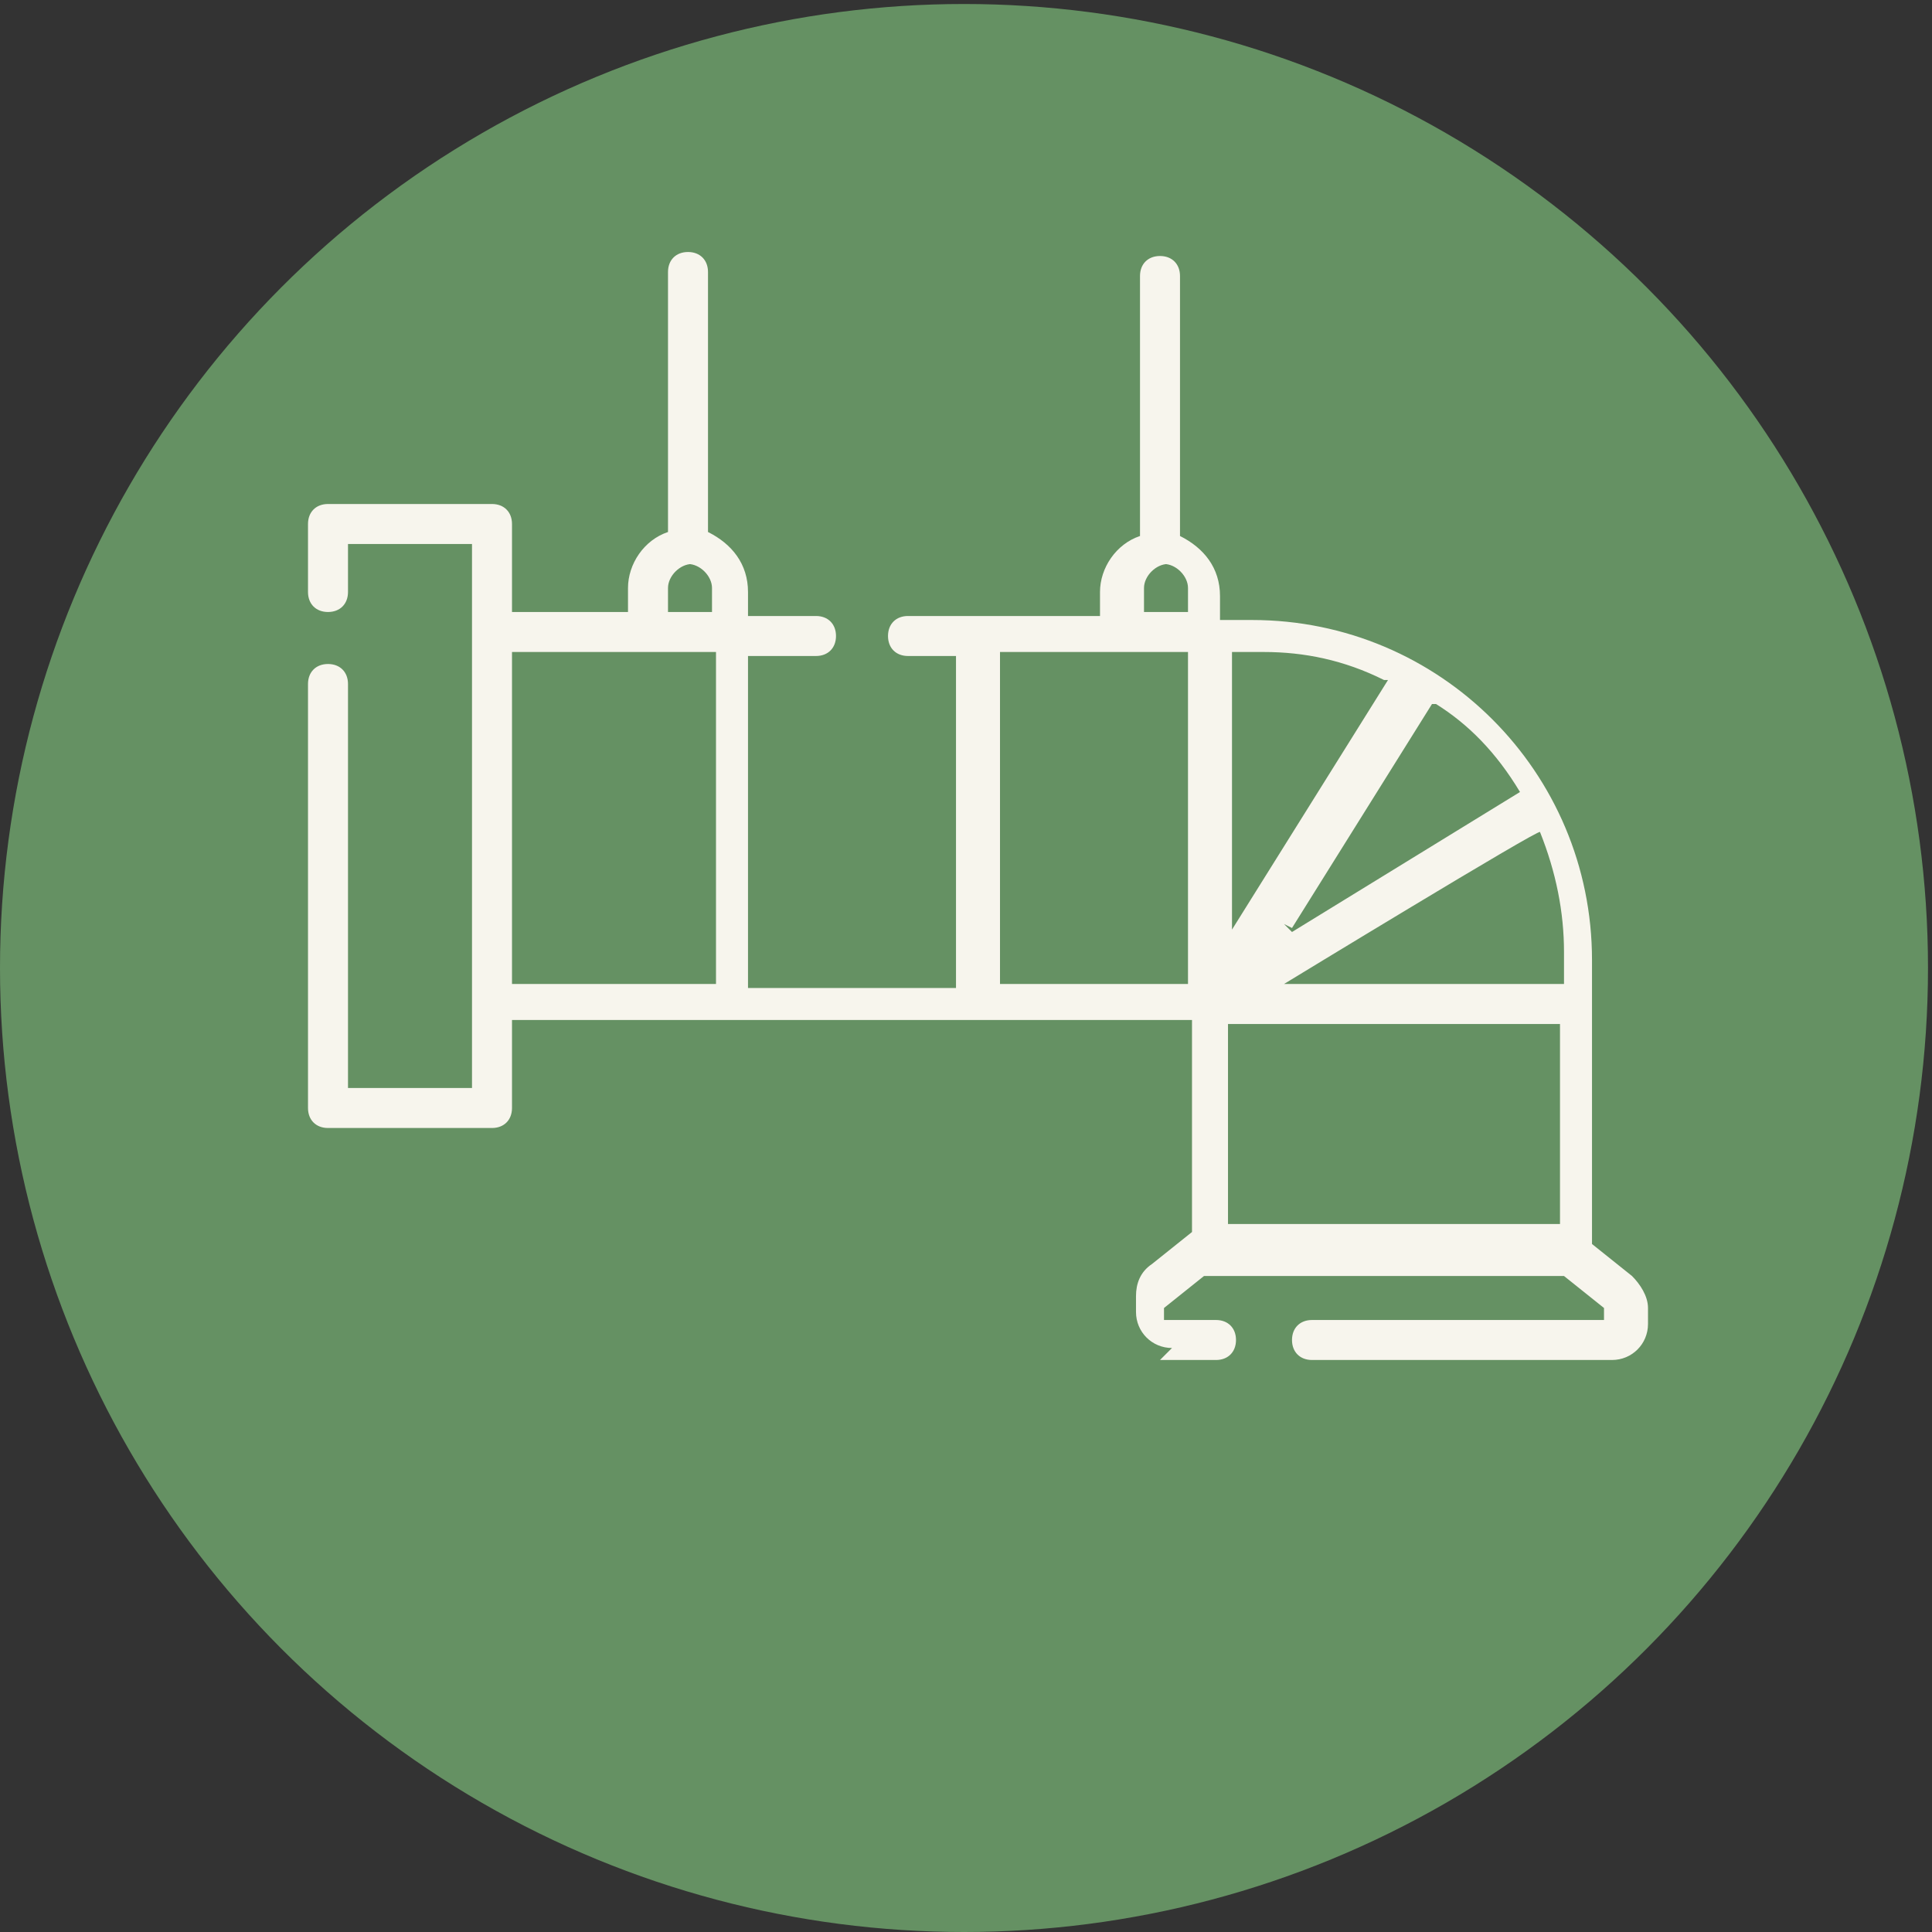
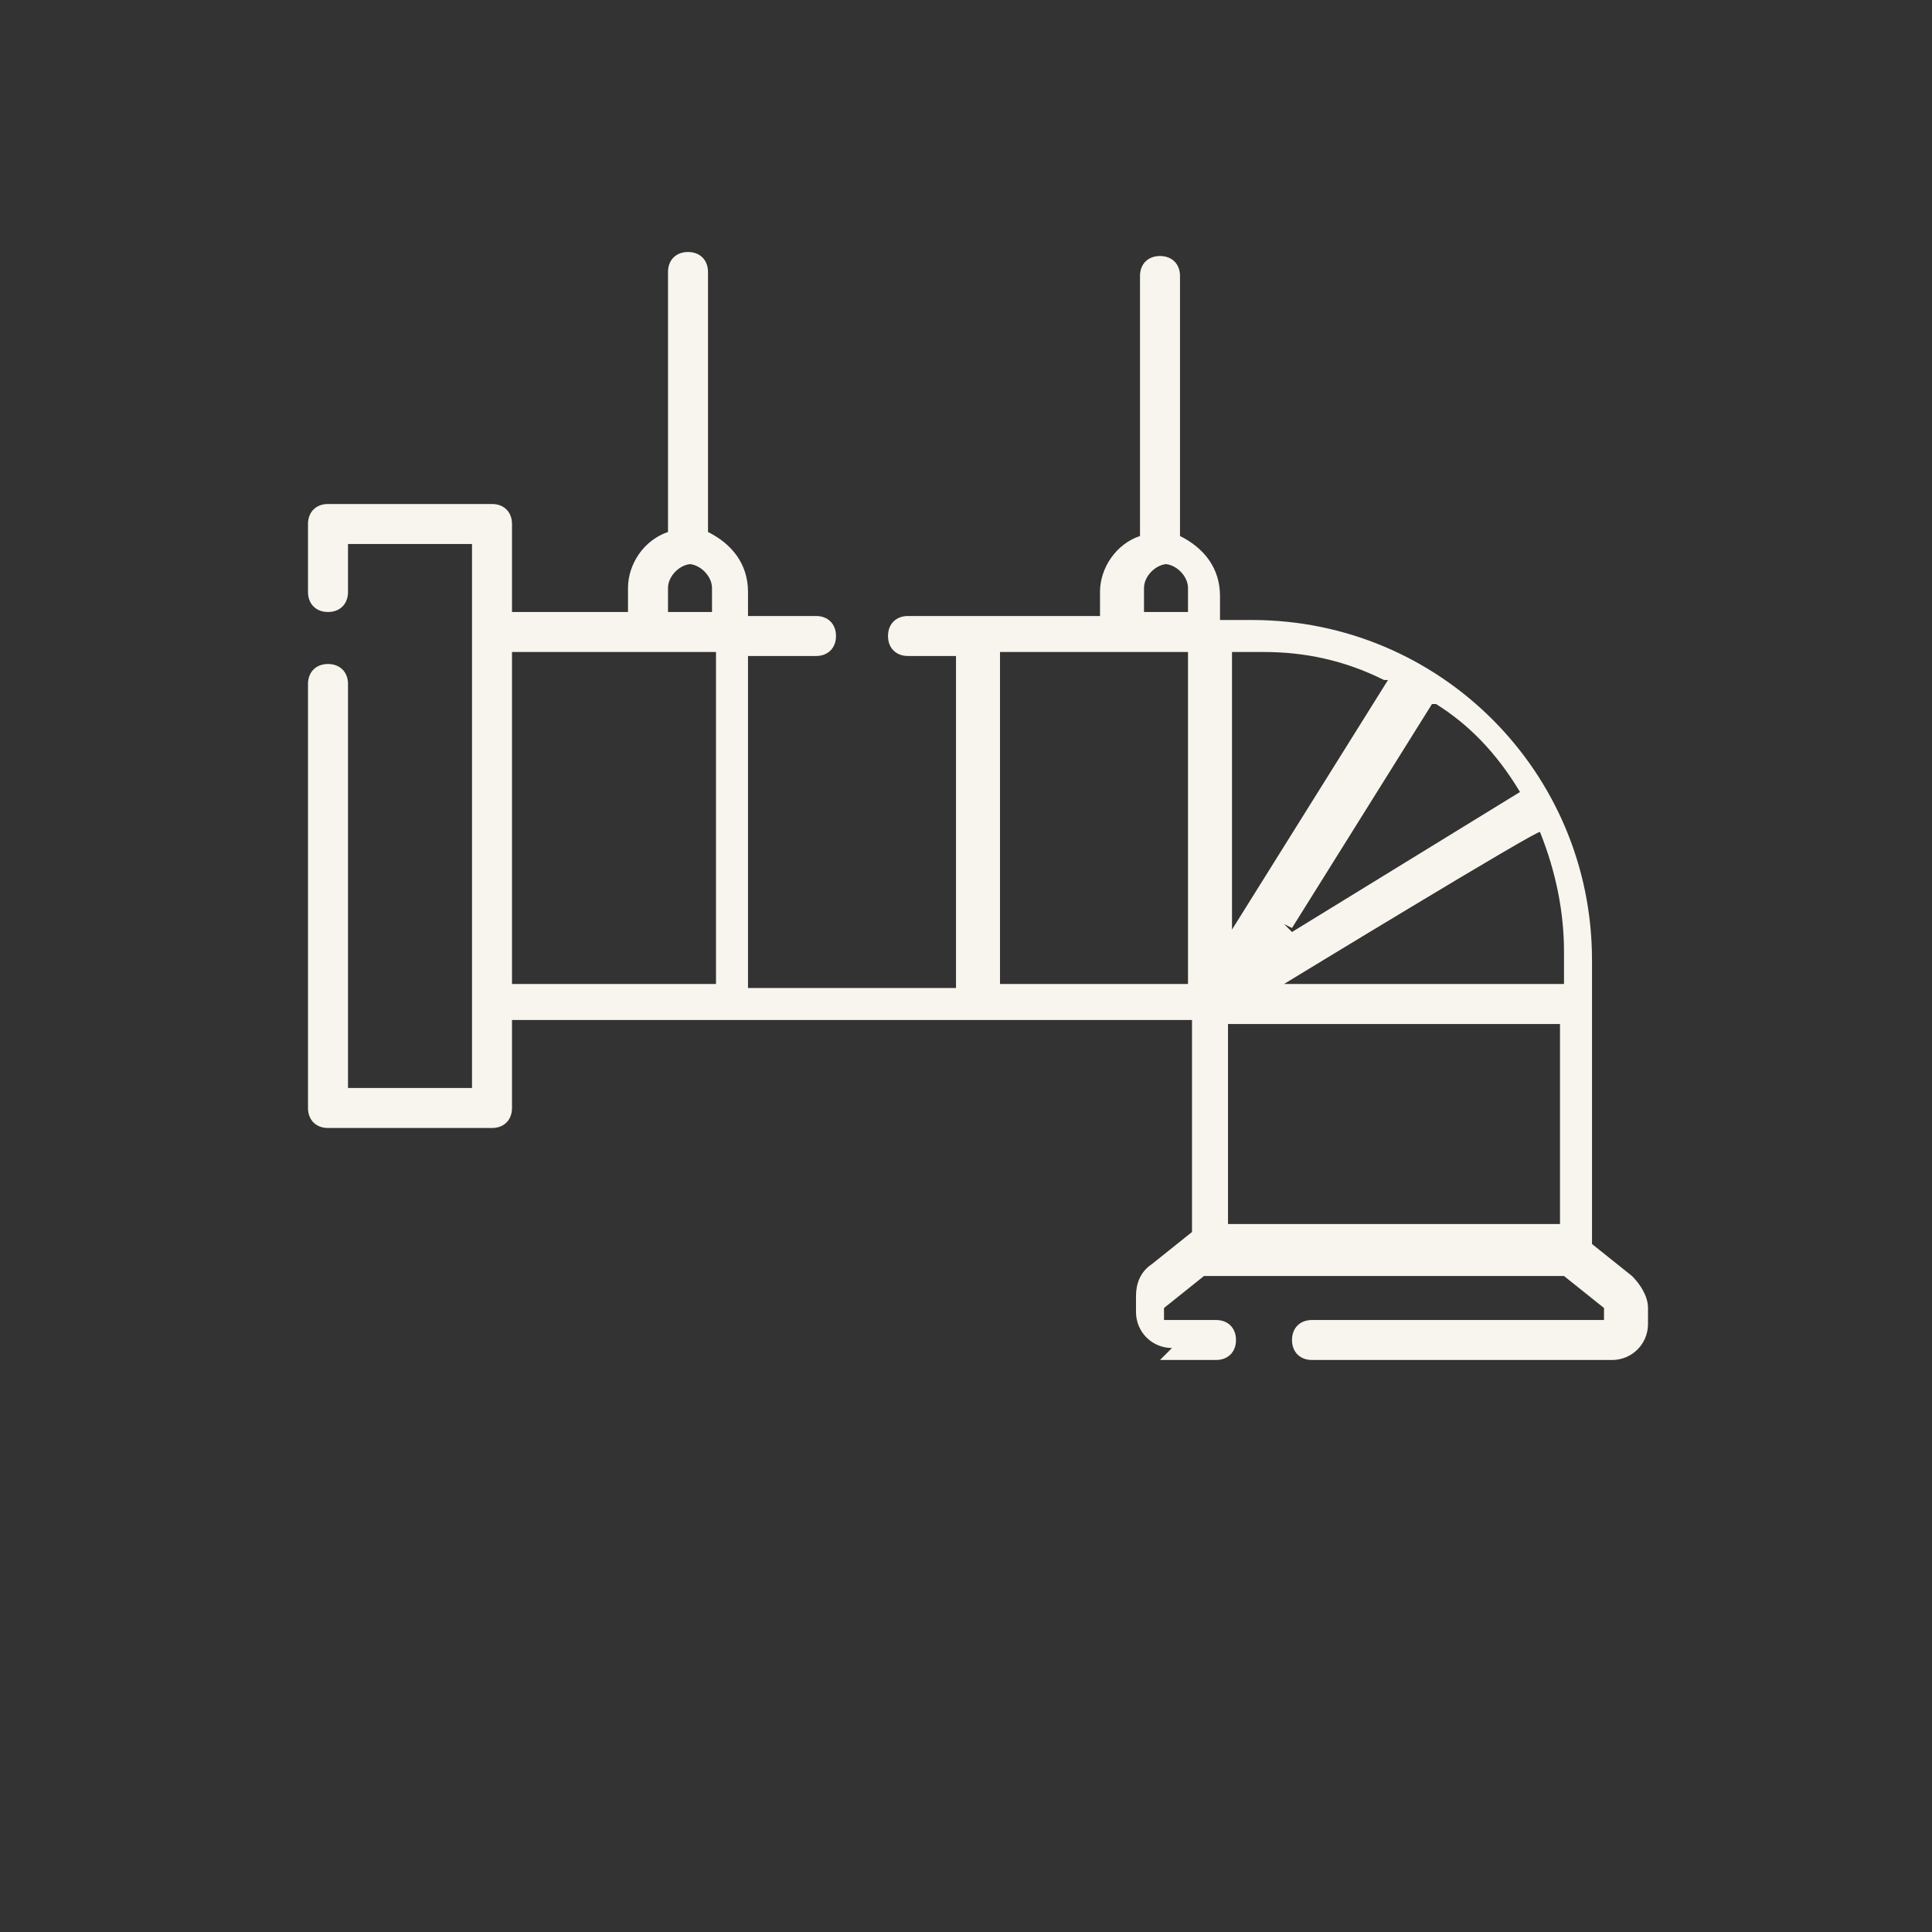
<svg xmlns="http://www.w3.org/2000/svg" id="Layer_2" version="1.1" viewBox="0 0 48.3 48.3">
  <rect x="0" y="0" width="48.3" height="48.3" fill="#333333" stroke="none" />
  <defs>
    <style>
      .st0 {
        fill: #f7f5ed;
      }

      .st1 {
        fill: #659163;
      }
    </style>
  </defs>
  <g id="Layer_1-2">
-     <circle class="st1" cx="24.1" cy="24.2" r="24.1" />
-     <path class="st0" d="M29.3,33.7c-.5,0-.9-.4-.9-.9v-.4c0-.3.1-.6.4-.8l1-.8v-5.3H12.8v2.2c0,.3-.2.5-.5.5h-4.1c-.3,0-.5-.2-.5-.5v-10.6c0-.3.2-.5.5-.5s.5.2.5.5v10.1h3.1v-13.6h-3.1v1.2c0,.3-.2.5-.5.5s-.5-.2-.5-.5v-1.7c0-.3.2-.5.5-.5h4.1c.3,0,.5.2.5.5v2.2h2.9v-.6c0-.6.4-1.2,1-1.4h0v-6.5c0-.3.2-.5.5-.5s.5.2.5.5v6.5h0c.6.3,1,.8,1,1.5v.6h1.7c.3,0,.5.2.5.5s-.2.5-.5.5h-1.7v8.3h5.2v-8.3h-1.2c-.3,0-.5-.2-.5-.5s.2-.5.5-.5h4.8v-.6c0-.6.4-1.2,1-1.4h0v-6.5c0-.3.2-.5.5-.5s.5.2.5.5v6.5h0c.6.3,1,.8,1,1.5v.6h.8c4.7,0,8.5,3.8,8.5,8.5v7.1l1,.8c.2.2.4.5.4.8v.4c0,.5-.4.9-.9.9h-7.5c-.3,0-.5-.2-.5-.5s.2-.5.5-.5h7.3v-.3l-1-.8h-9l-1,.8v.3h1.3c.3,0,.5.2.5.5s-.2.5-.5.5h-1.4,0ZM30.7,30.6h8.3v-5h-8.3v5ZM32,24.6h7.1v-.8c0-1-.2-2-.6-3h0c0-.1-6.4,3.8-6.4,3.8ZM25,24.6h4.7v-8.3h-4.7v8.3ZM12.8,24.6h5.1v-8.3h-5.1v8.3ZM30.7,23.4l4-6.4h-.1c-1-.5-2-.7-3-.7h-.8s0,7.1,0,7.1ZM32.1,23.1l.2.2,5.7-3.5h0c-.6-1-1.3-1.7-2.1-2.2h-.1c0,0-3.5,5.6-3.5,5.6h0ZM29.2,14.1c-.3,0-.6.3-.6.6v.6h1.1v-.6c0-.3-.3-.6-.6-.6ZM17.3,14.1c-.3,0-.6.3-.6.6v.6h1.1v-.6c0-.3-.3-.6-.6-.6Z" />
+     <path class="st0" d="M29.3,33.7c-.5,0-.9-.4-.9-.9v-.4c0-.3.1-.6.4-.8l1-.8v-5.3H12.8v2.2c0,.3-.2.5-.5.5h-4.1c-.3,0-.5-.2-.5-.5v-10.6c0-.3.2-.5.5-.5s.5.2.5.5v10.1h3.1v-13.6h-3.1v1.2c0,.3-.2.5-.5.5s-.5-.2-.5-.5v-1.7c0-.3.2-.5.5-.5h4.1c.3,0,.5.2.5.5v2.2h2.9v-.6c0-.6.4-1.2,1-1.4h0v-6.5c0-.3.2-.5.5-.5s.5.2.5.5v6.5h0c.6.3,1,.8,1,1.5v.6h1.7c.3,0,.5.2.5.5s-.2.5-.5.5h-1.7v8.3h5.2v-8.3h-1.2c-.3,0-.5-.2-.5-.5s.2-.5.5-.5h4.8v-.6c0-.6.4-1.2,1-1.4h0v-6.5c0-.3.2-.5.5-.5s.5.2.5.5v6.5h0c.6.3,1,.8,1,1.5v.6h.8c4.7,0,8.5,3.8,8.5,8.5v7.1l1,.8c.2.2.4.5.4.8v.4c0,.5-.4.9-.9.9h-7.5c-.3,0-.5-.2-.5-.5s.2-.5.5-.5h7.3v-.3l-1-.8h-9l-1,.8v.3h1.3c.3,0,.5.2.5.5s-.2.5-.5.5h-1.4,0ZM30.7,30.6h8.3v-5h-8.3v5ZM32,24.6h7.1v-.8c0-1-.2-2-.6-3h0c0-.1-6.4,3.8-6.4,3.8ZM25,24.6h4.7v-8.3h-4.7v8.3ZM12.8,24.6h5.1v-8.3h-5.1v8.3M30.7,23.4l4-6.4h-.1c-1-.5-2-.7-3-.7h-.8s0,7.1,0,7.1ZM32.1,23.1l.2.2,5.7-3.5h0c-.6-1-1.3-1.7-2.1-2.2h-.1c0,0-3.5,5.6-3.5,5.6h0ZM29.2,14.1c-.3,0-.6.3-.6.6v.6h1.1v-.6c0-.3-.3-.6-.6-.6ZM17.3,14.1c-.3,0-.6.3-.6.6v.6h1.1v-.6c0-.3-.3-.6-.6-.6Z" />
  </g>
</svg>